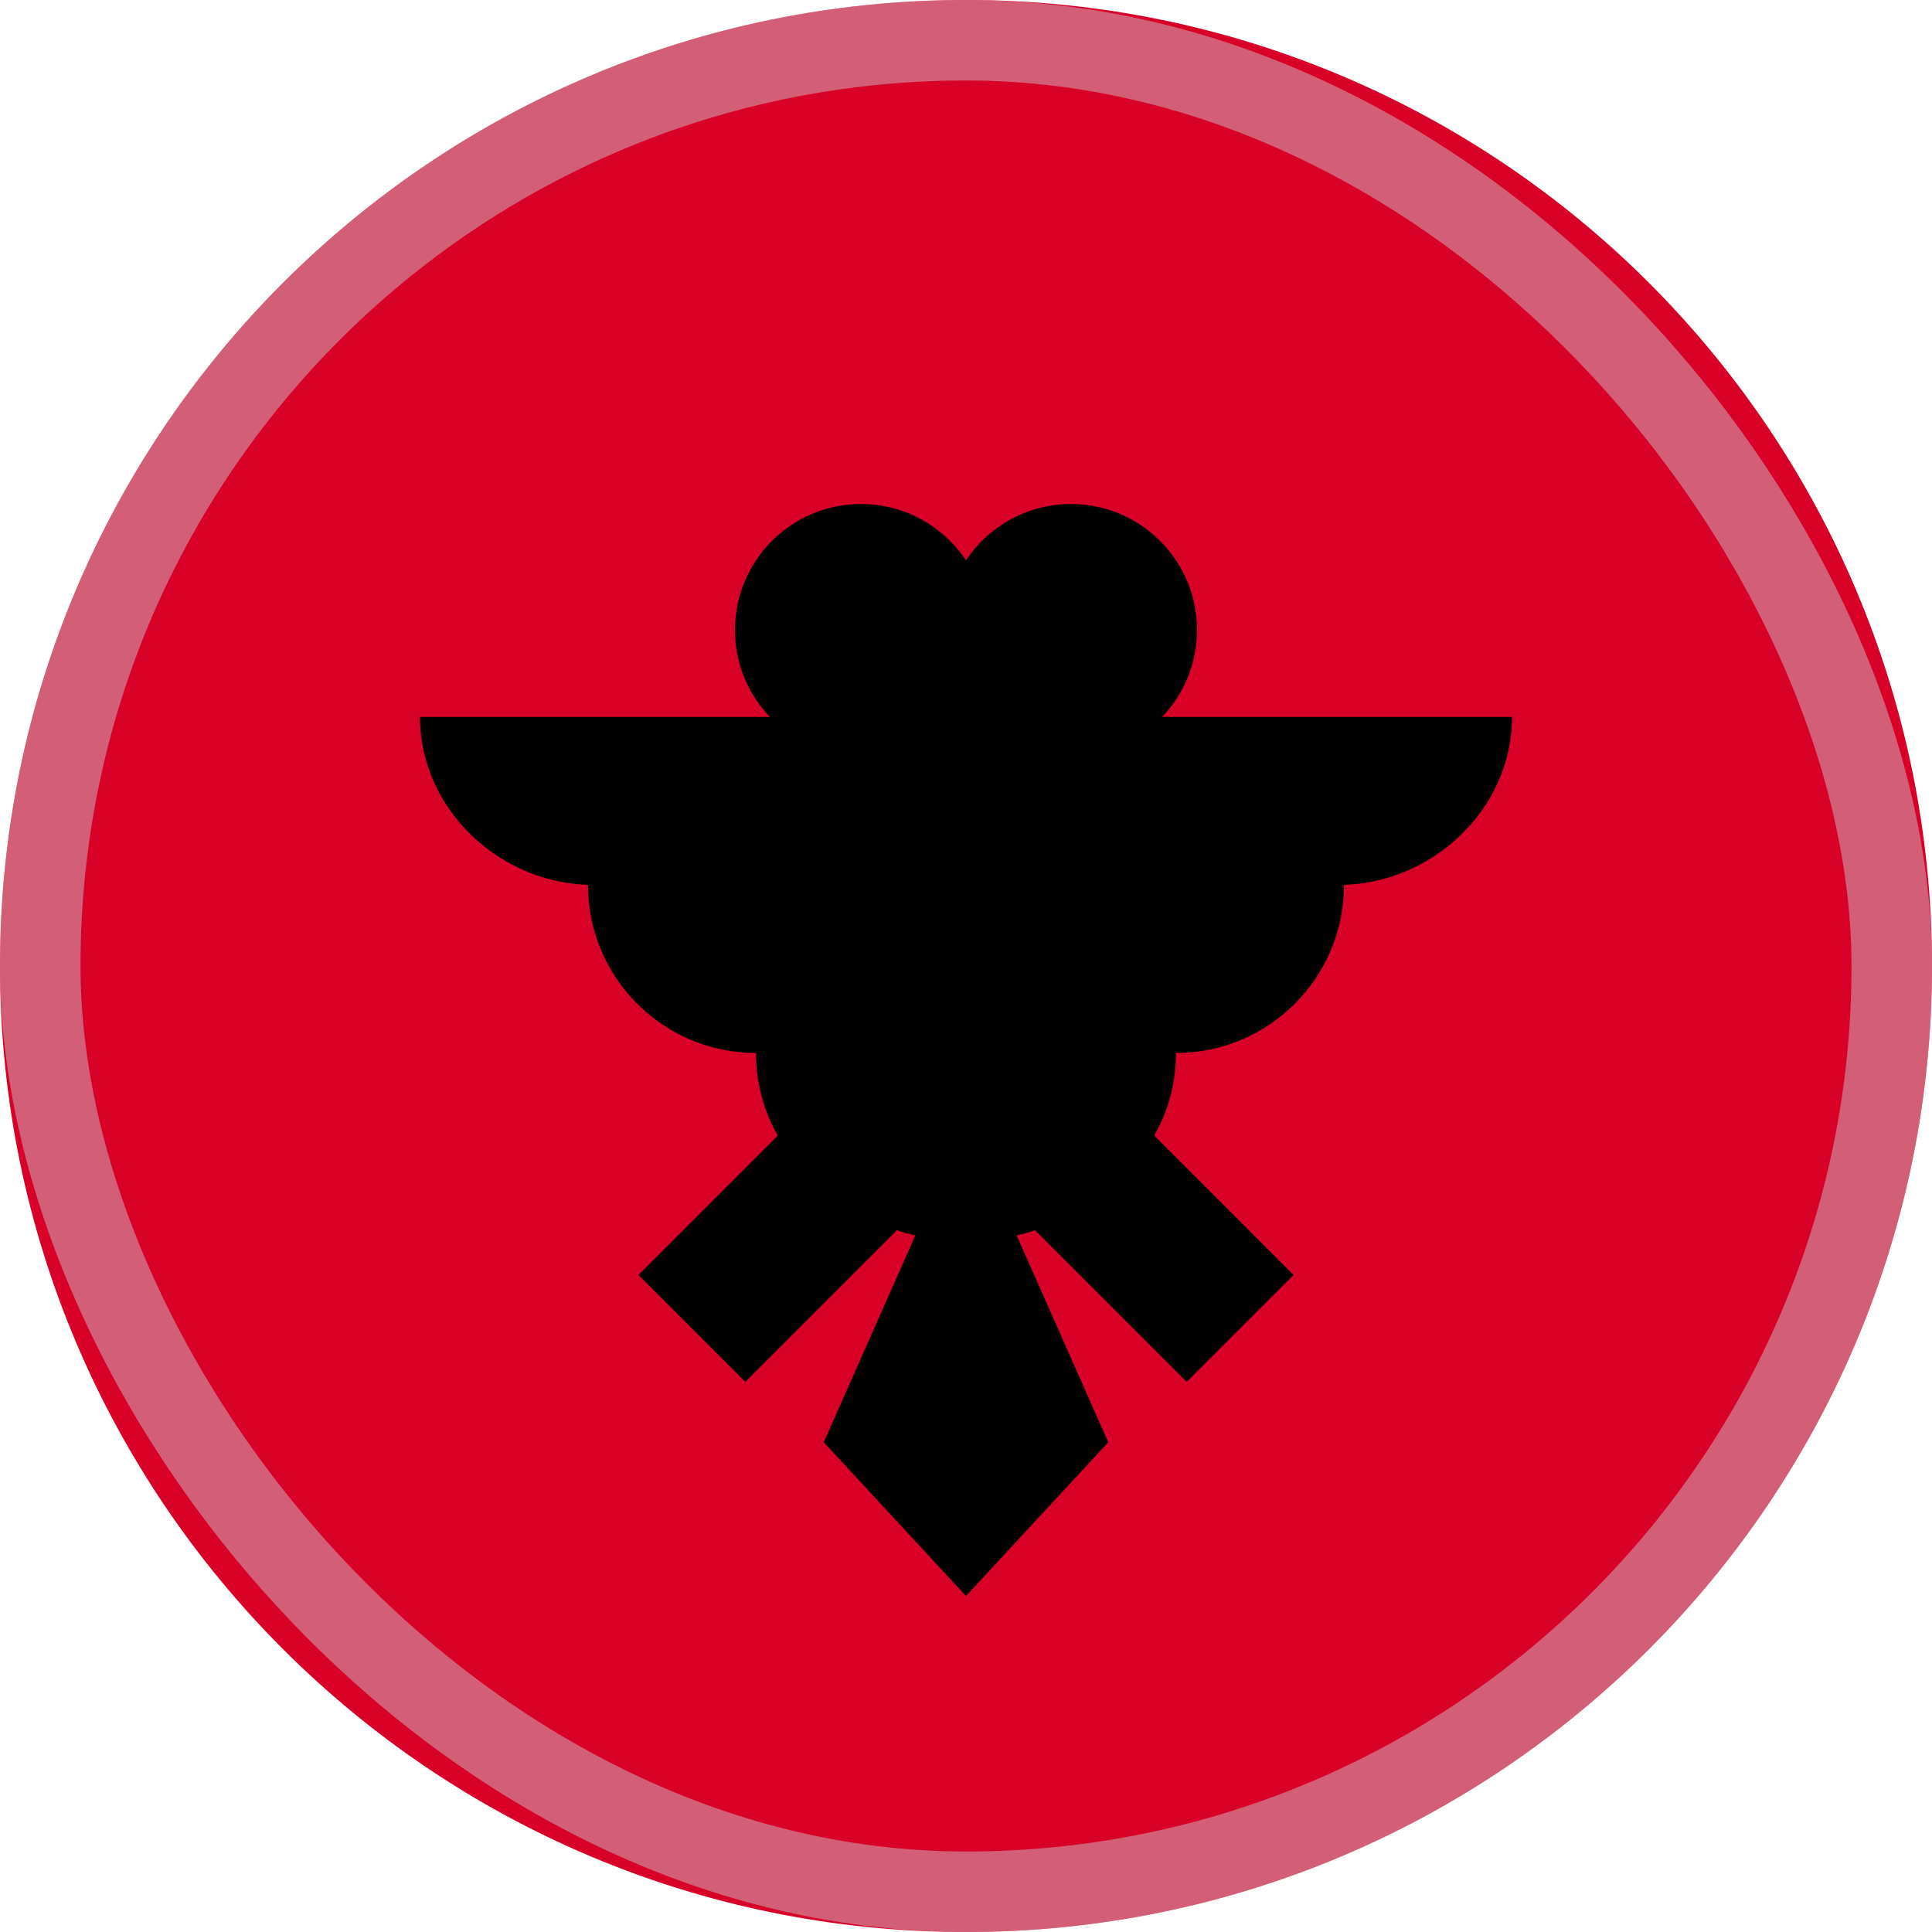
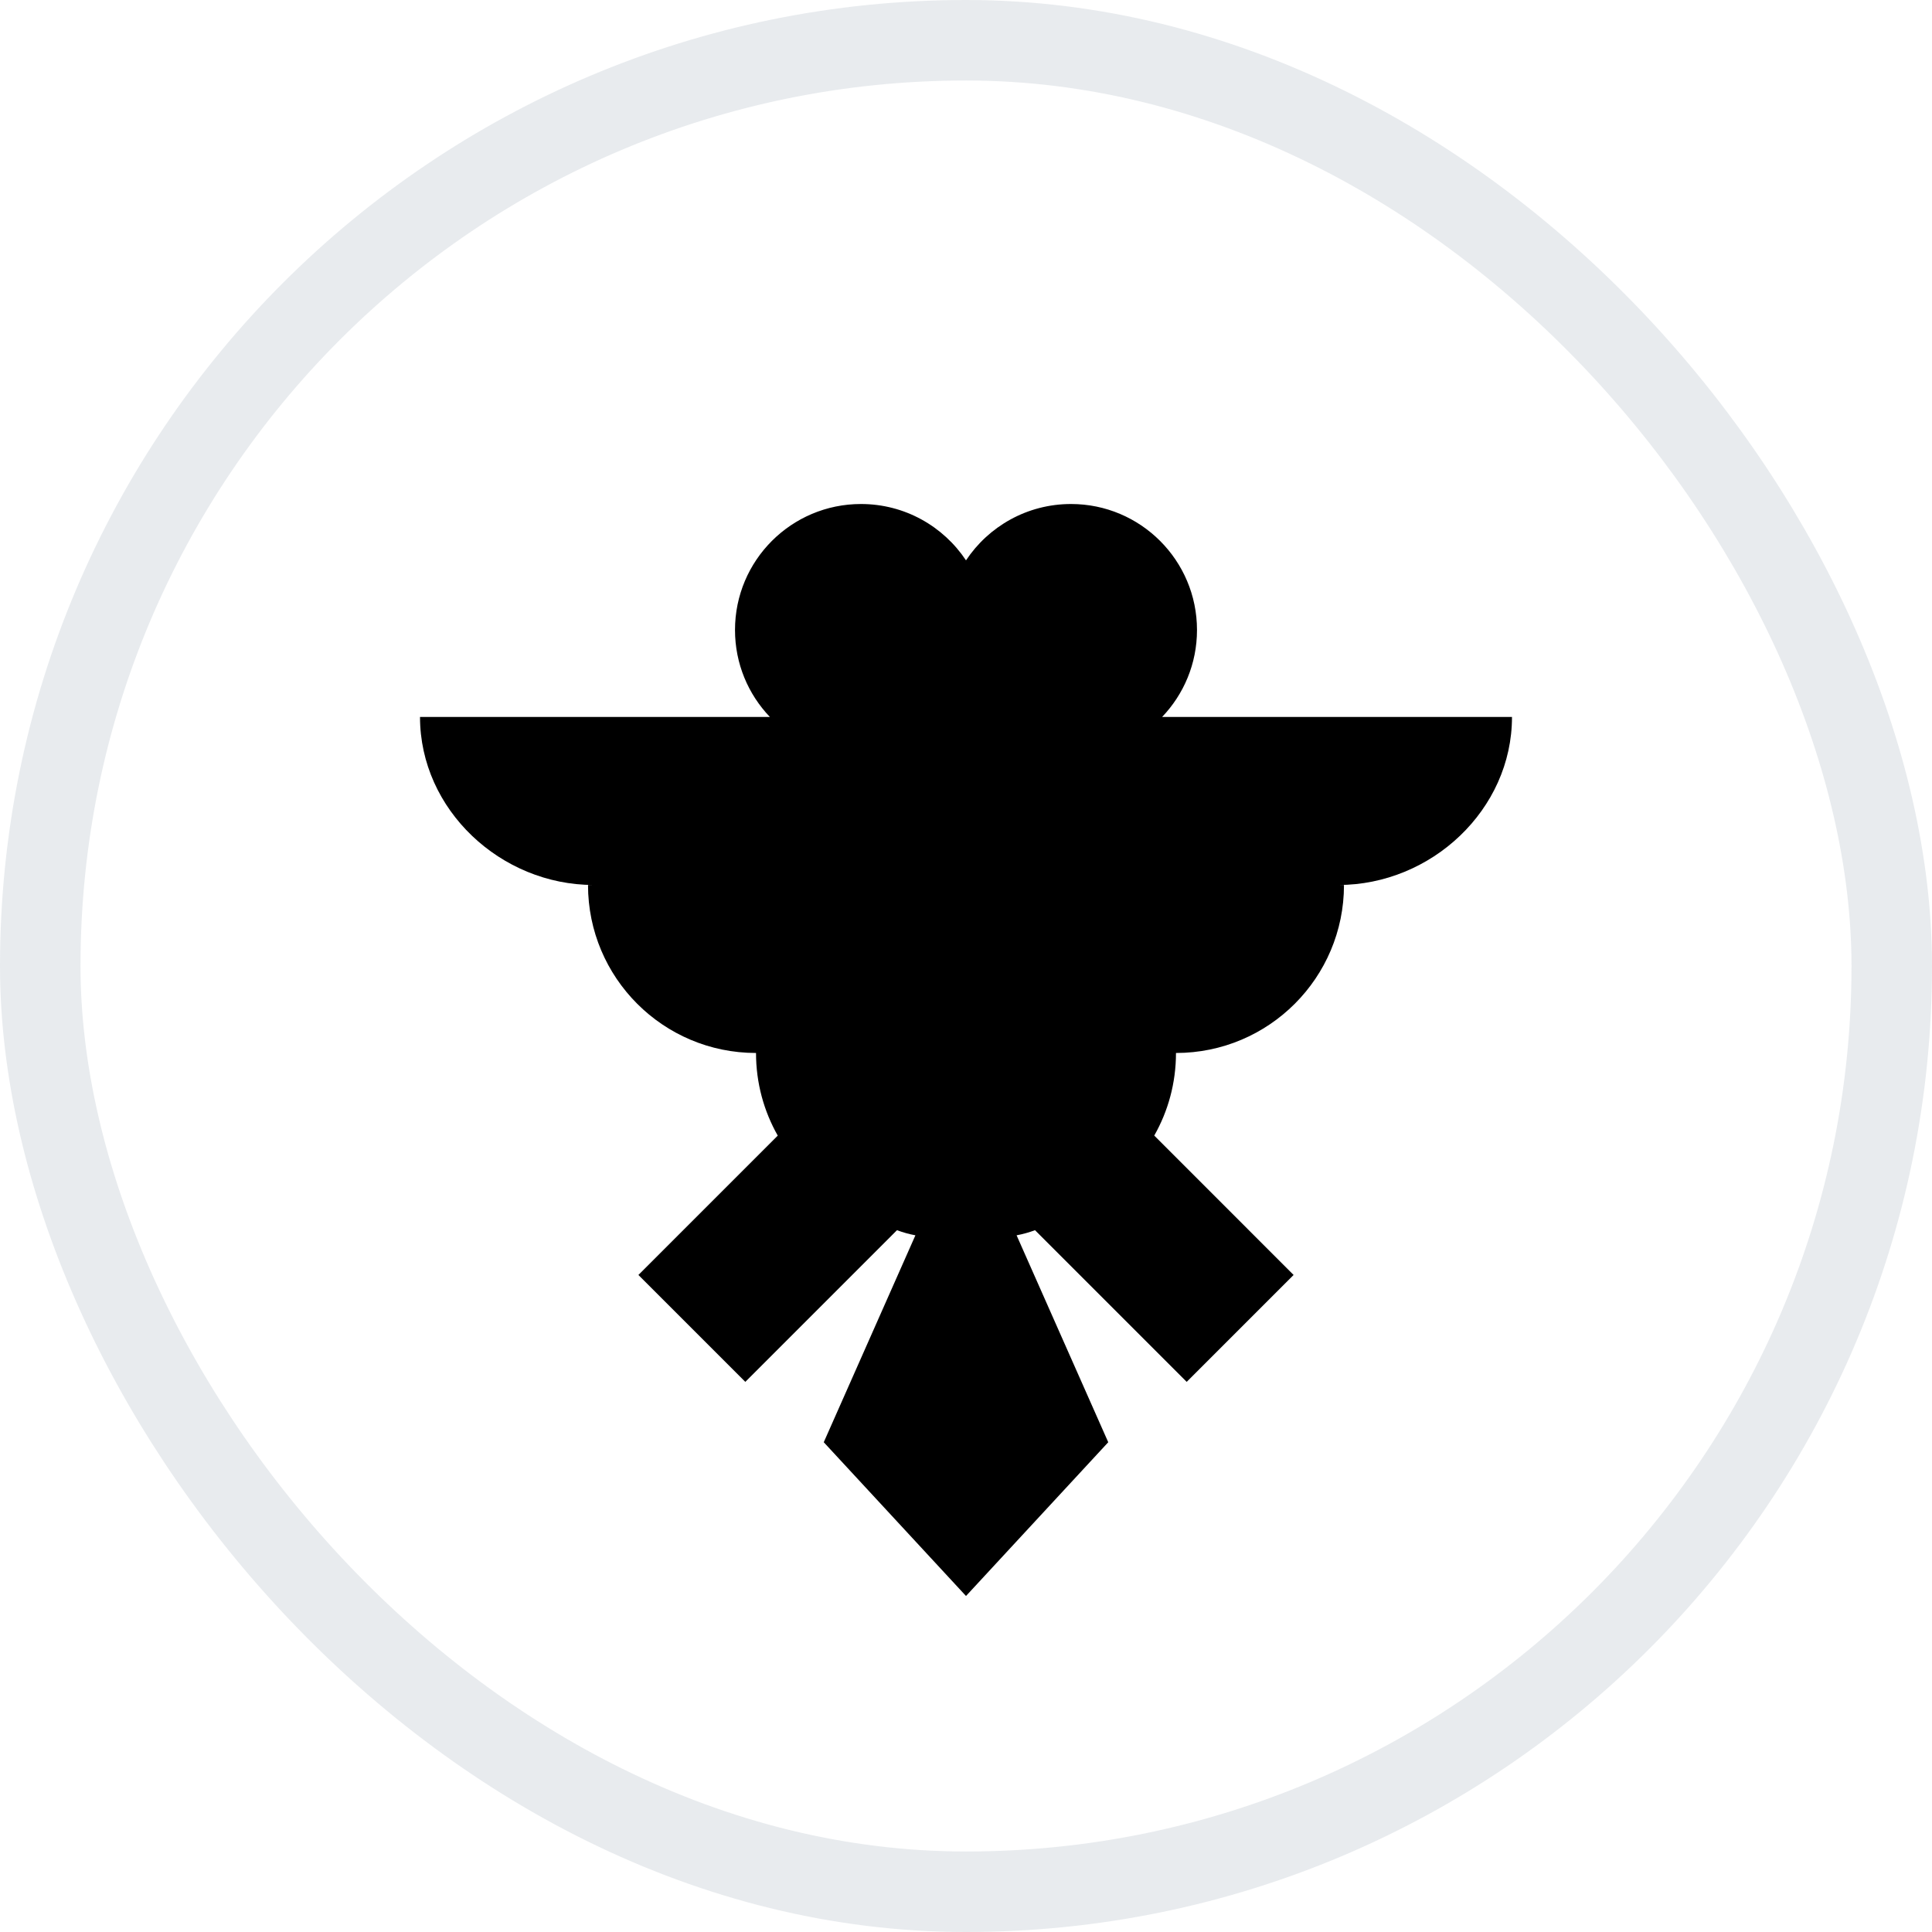
<svg xmlns="http://www.w3.org/2000/svg" width="48" height="48" viewBox="0 0 48 48" fill="none">
  <g clip-path="url(#clip0_6394_4152)">
-     <path d="M24 48C37.255 48 48 37.255 48 24C48 10.745 37.255 0 24 0C10.745 0 0 10.745 0 24C0 37.255 10.745 48 24 48Z" fill="#D80027" />
    <path d="M37.565 17.813H28.872C29.409 17.251 29.739 16.491 29.739 15.652C29.739 13.923 28.337 12.522 26.609 12.522C25.52 12.522 24.561 13.078 24 13.922C23.439 13.078 22.48 12.522 21.391 12.522C19.662 12.522 18.261 13.923 18.261 15.652C18.261 16.491 18.591 17.252 19.128 17.813H10.435C10.435 20.119 12.443 21.987 14.748 21.987H14.609C14.609 24.293 16.477 26.161 18.783 26.161C18.783 26.908 18.979 27.608 19.323 28.214L15.861 31.676L18.517 34.332L22.285 30.564C22.433 30.618 22.585 30.662 22.743 30.691L20.466 35.832L24 39.652L27.534 35.832L25.257 30.691C25.415 30.662 25.567 30.618 25.715 30.564L29.483 34.332L32.139 31.676L28.677 28.213C29.021 27.608 29.217 26.908 29.217 26.161C31.523 26.161 33.391 24.292 33.391 21.987H33.252C35.557 21.987 37.565 20.119 37.565 17.813Z" fill="black" />
    <rect opacity="0.45" x="1" y="1" width="46" height="46" rx="23" stroke="#CCD3DB" stroke-width="2" />
  </g>
  <defs>
    <clipPath id="clip0_6394_4152">
      <rect width="48" height="48" fill="white" />
    </clipPath>
  </defs>
</svg>